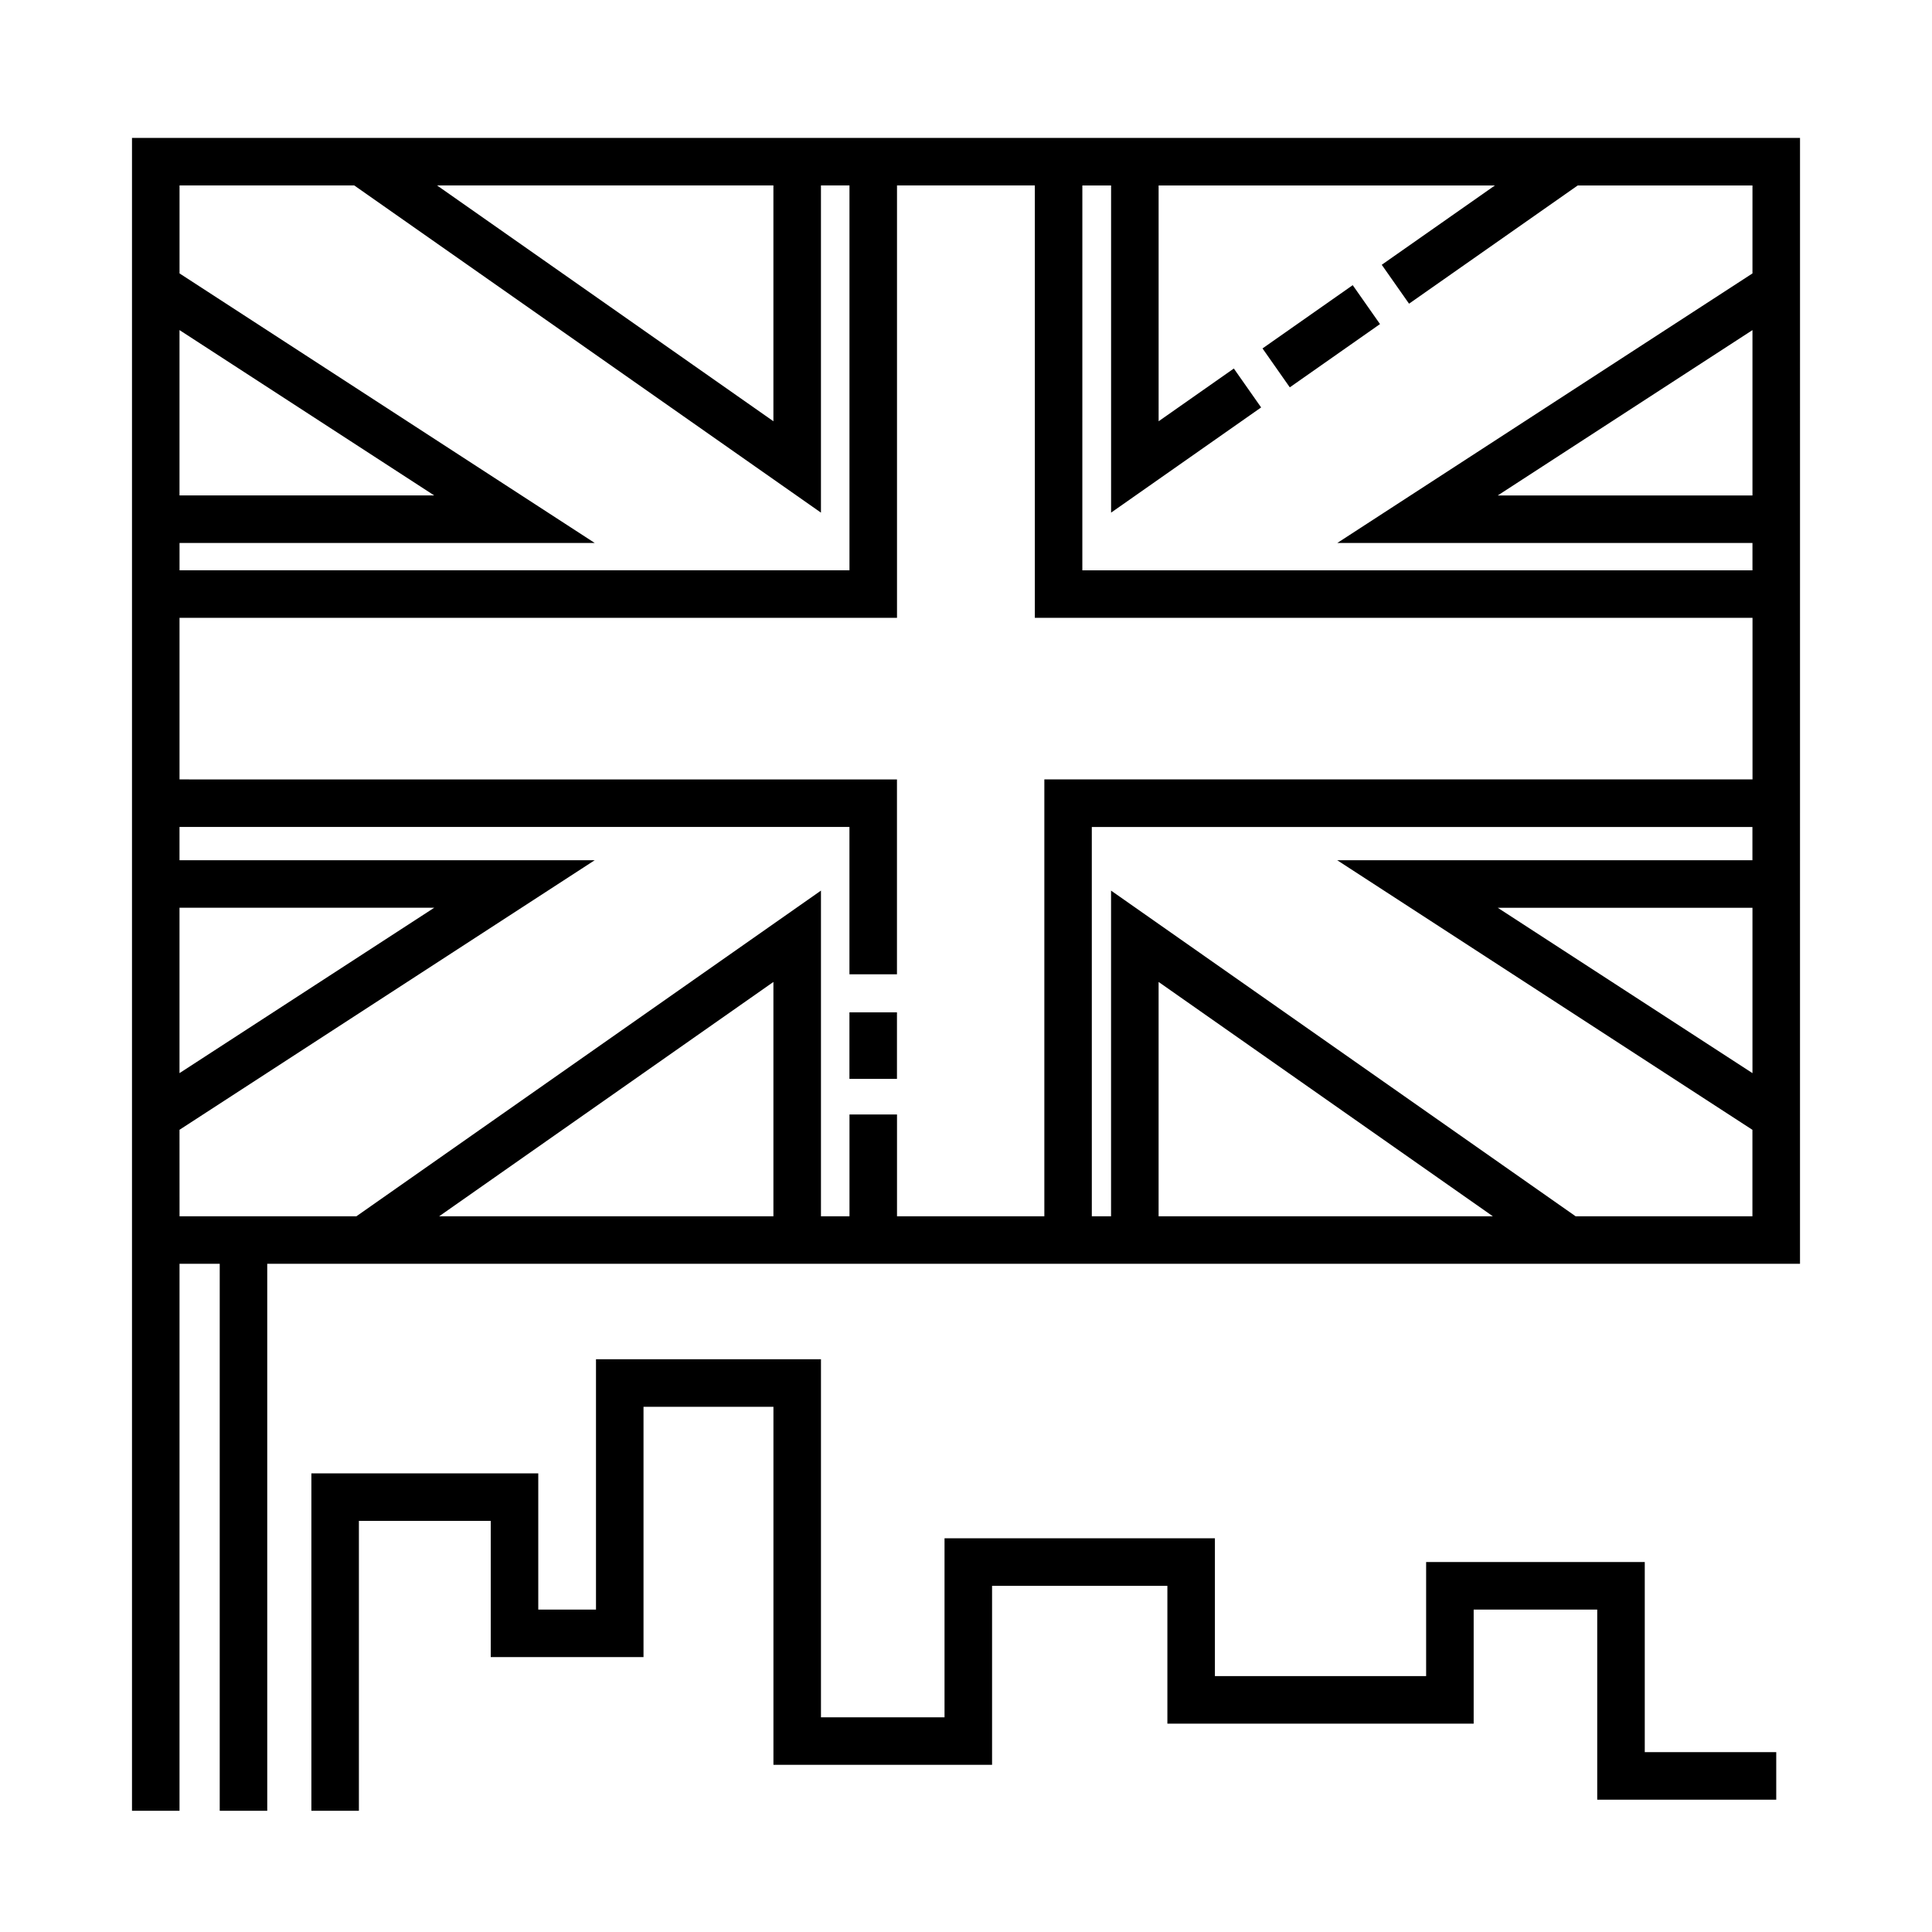
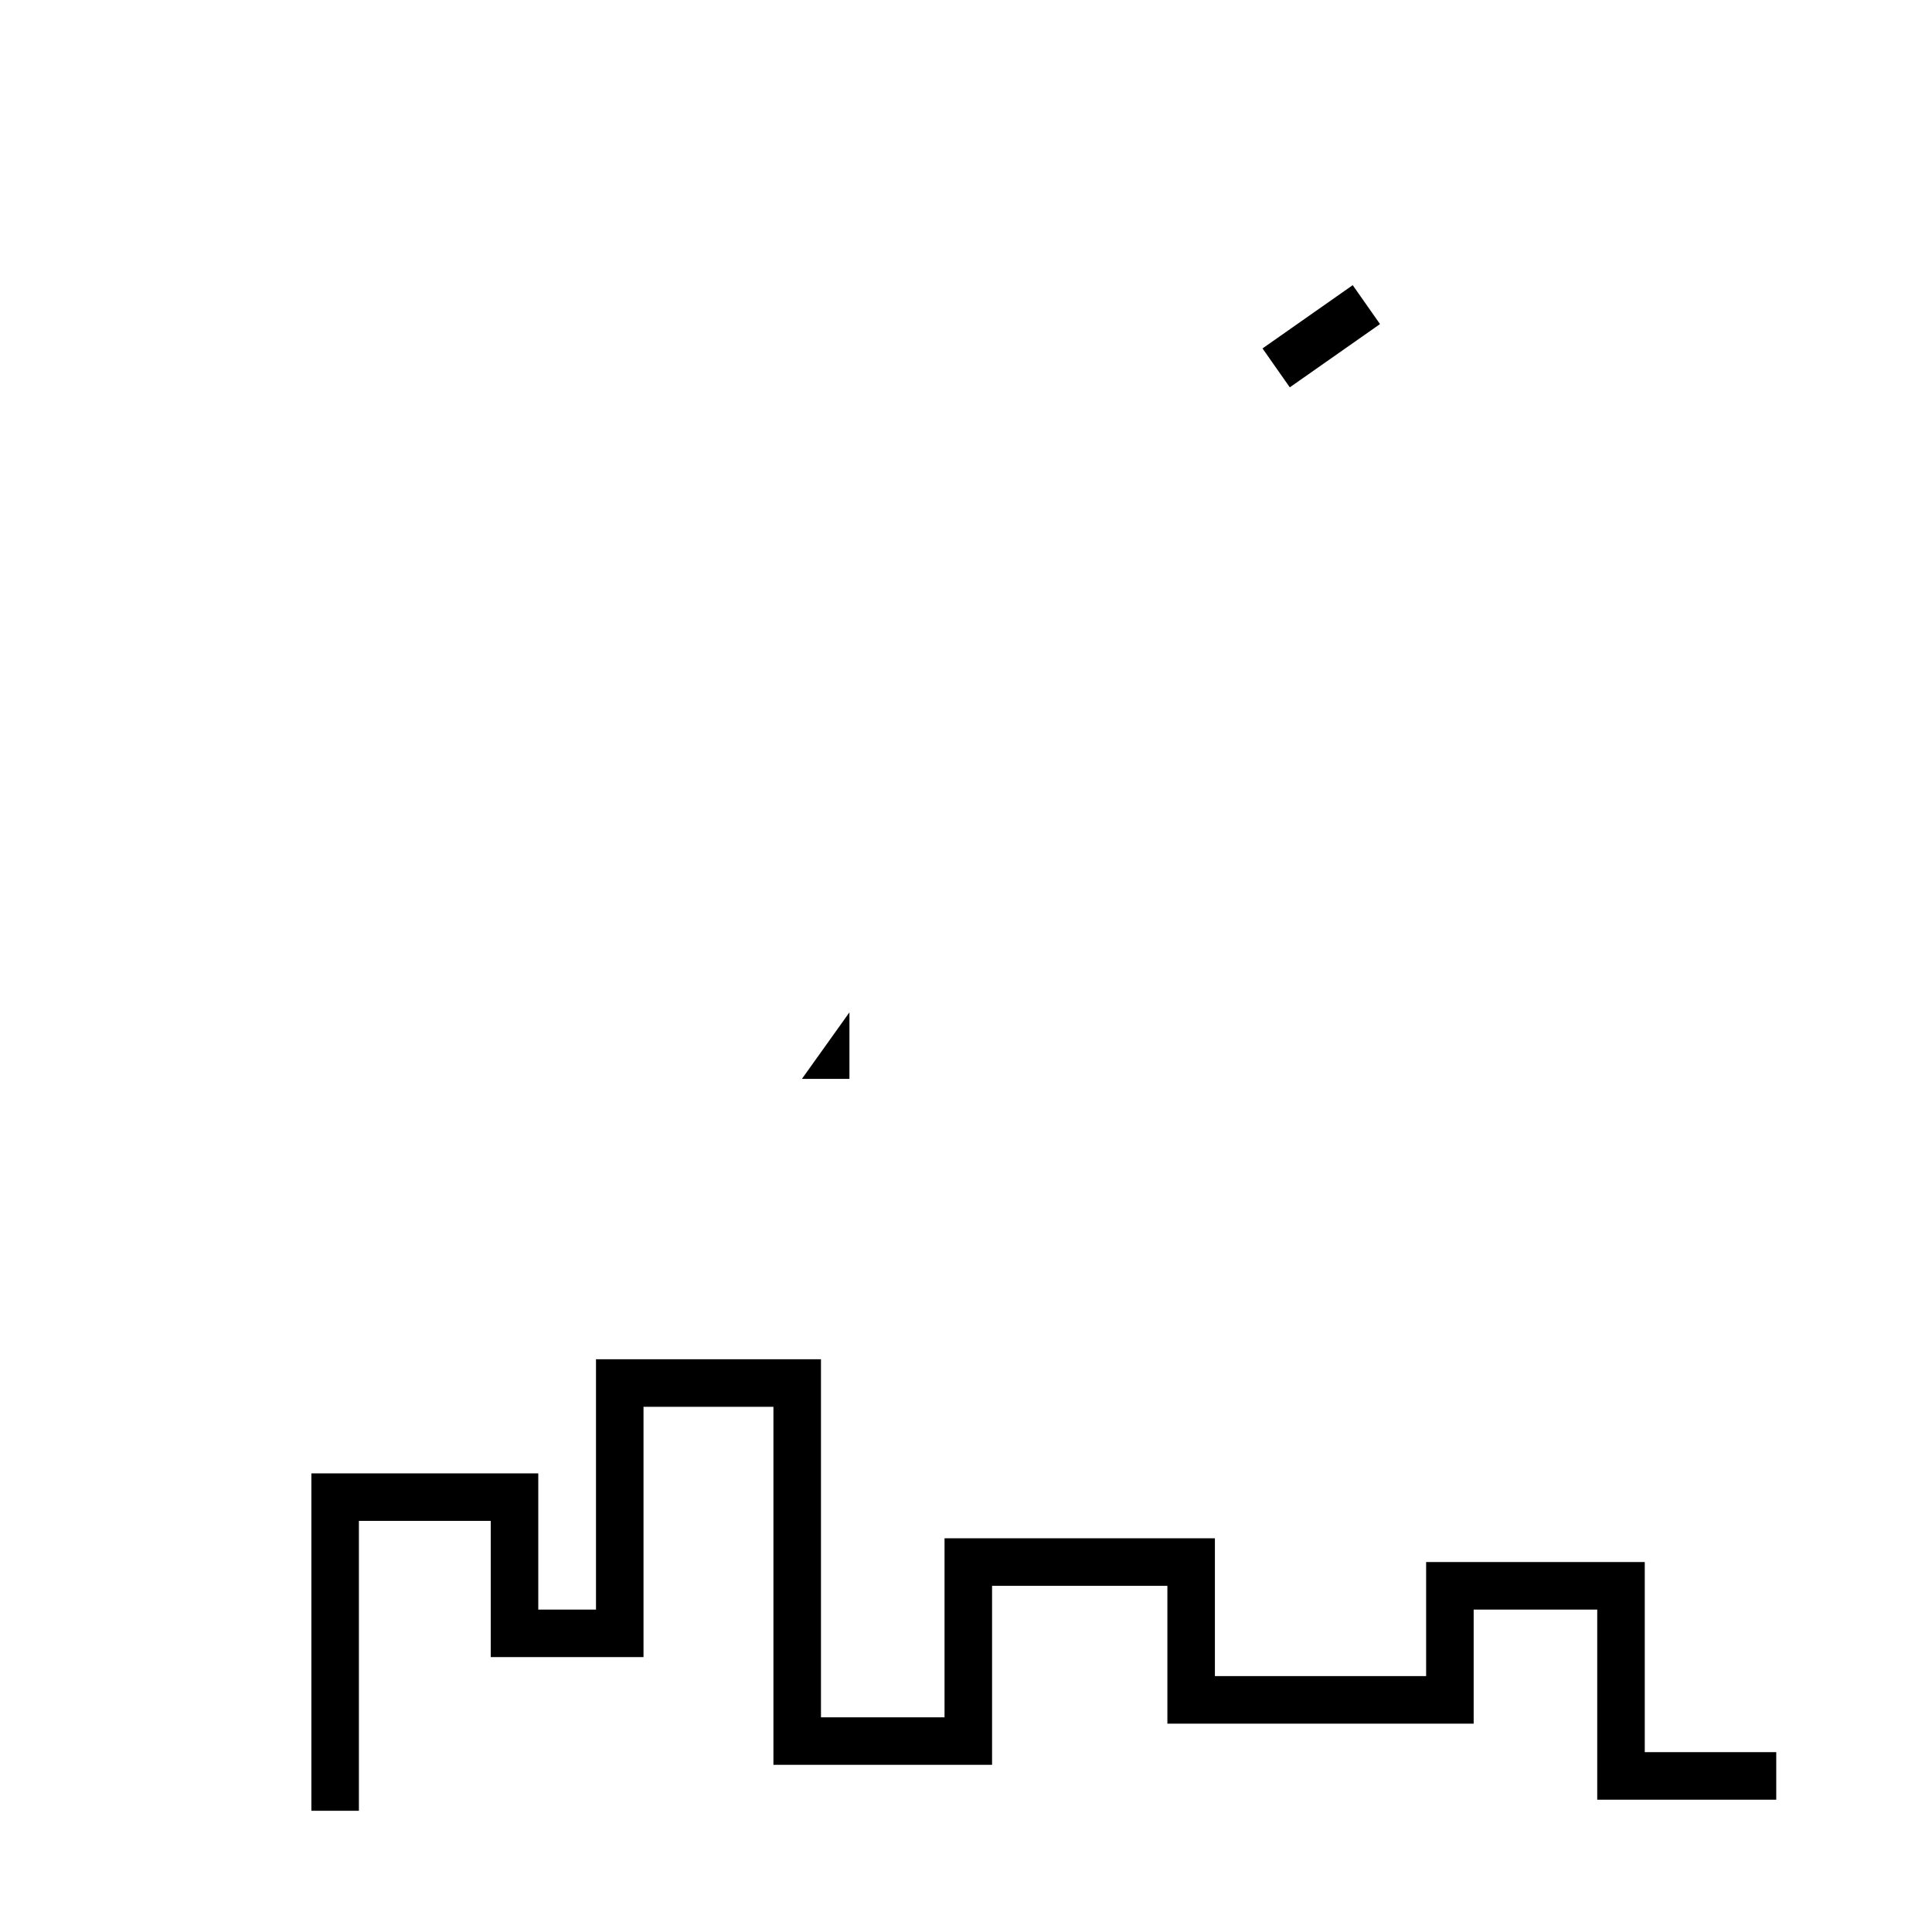
<svg xmlns="http://www.w3.org/2000/svg" fill="#000000" width="800px" height="800px" version="1.1" viewBox="144 144 512 512">
  <g>
-     <path d="m178.98 180.55v443.32h12.594l0.004-144.95h10.652v144.95h12.594l-0.004-144.95h406.2l0.004-298.37zm429.44 247.84-67.5-43.82h67.5zm0-153.09h-67.5l67.5-43.82zm0-58.84-110.03 71.438h110.03v7.246h-177.59l0.004-102h7.617v86.707l39.762-27.879-7.234-10.312-19.93 13.977-0.004-62.492h89.129l-29.996 21.023 7.234 10.312 44.707-31.336h46.305zm-259.46-23.316v62.492l-89.133-62.492zm-111.08 0 123.68 86.707v-86.707h7.559v101.99h-177.54v-7.238h110.04l-110.04-71.438v-23.316zm-46.309 191.42h67.5l-67.5 43.824zm0-153.09 67.5 43.82h-67.5zm0 211.93 110.04-71.441-110.04 0.004v-8.816h177.54v39.047h12.594v-51.641l-190.13-0.004v-42.824h190.14v-114.59h36.527v114.59h190.19v42.824h-187.67v115.77h-39.047v-26.973h-12.594v26.973h-7.559v-86.305l-123.11 86.305h-46.871zm157.39 22.918h-88.574l88.574-62.098zm102.08 0v-62.098l88.574 62.098zm110.51 0-123.11-86.305v86.309h-5.098l-0.004-103.17h175.07v8.816h-110.03l110.03 71.441v22.918h-46.867z" />
-     <path d="m369.11 412.28h12.594v17.633h-12.594z" />
+     <path d="m369.11 412.28v17.633h-12.594z" />
    <path d="m485.81 246.65-7.231-10.312 23.906-16.766 7.231 10.312z" />
    <path d="m579.88 557.96h-57.941v30.227h-55.977v-36.527h-71.652v47.445h-32.746v-94.883h-59.621v66.332h-15.297v-36.102h-60.129v89.426h12.594v-76.832h34.941v36.102h40.484v-66.332h34.43v94.883h57.941v-47.441h46.461v36.523h81.168v-30.227h32.746v50.379h47.441v-12.594h-34.844z" />
  </g>
</svg>